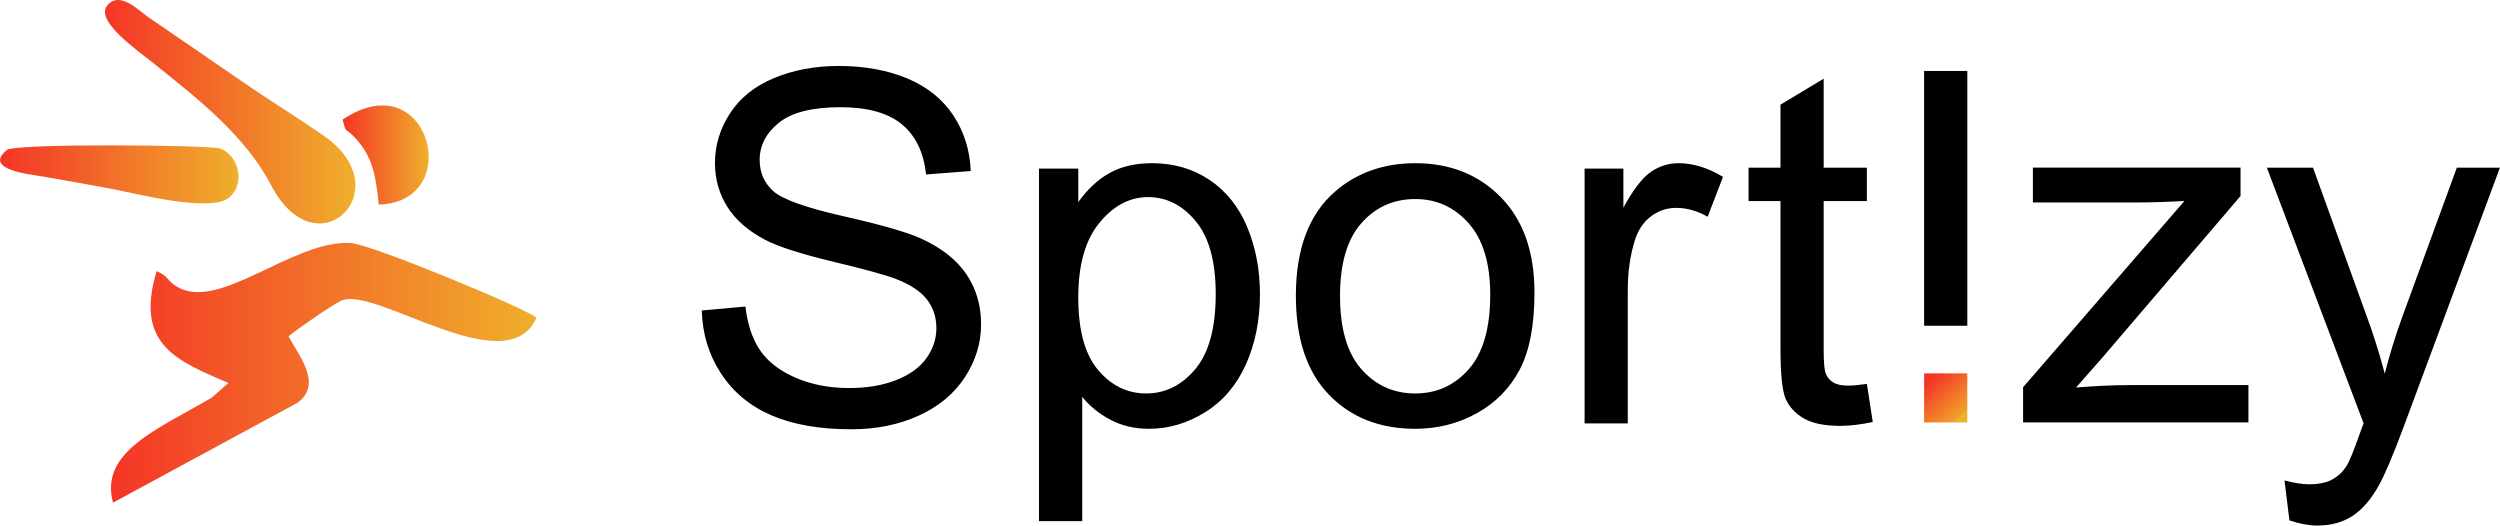
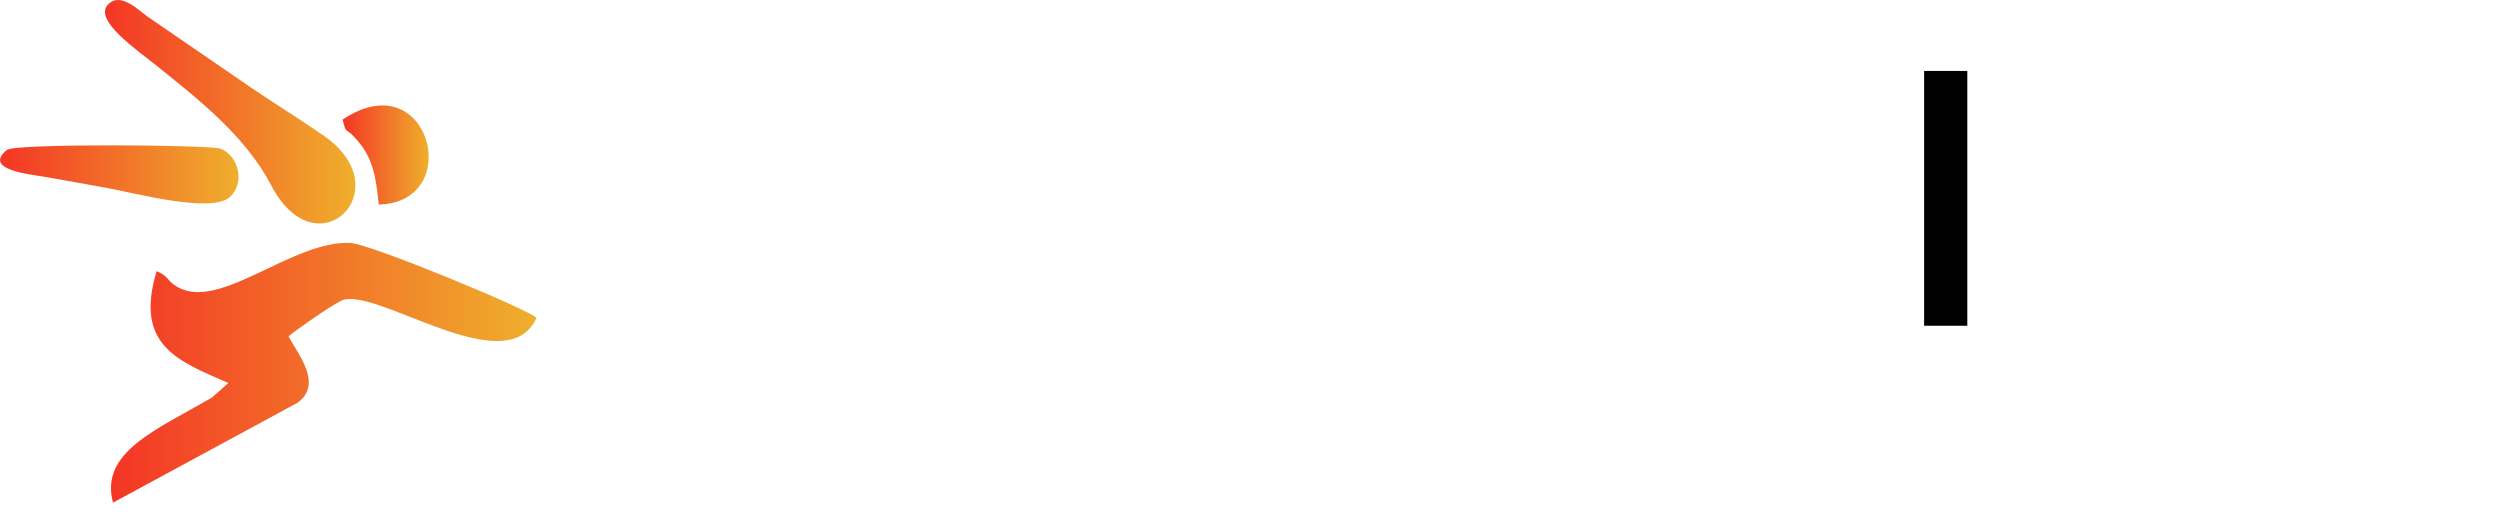
<svg xmlns="http://www.w3.org/2000/svg" xmlns:xlink="http://www.w3.org/1999/xlink" xml:space="preserve" width="43.113mm" height="9.063mm" version="1.1" style="shape-rendering:geometricPrecision; text-rendering:geometricPrecision; image-rendering:optimizeQuality; fill-rule:evenodd; clip-rule:evenodd" viewBox="0 0 1142.99 240.29">
  <defs>
    <style type="text/css">
   
    .fil0 {fill:black;fill-rule:nonzero}
    .fil3 {fill:url(#id0)}
    .fil2 {fill:url(#id1)}
    .fil5 {fill:url(#id2)}
    .fil4 {fill:url(#id3)}
    .fil1 {fill:url(#id4);fill-rule:nonzero}
   
  </style>
    <linearGradient id="id0" gradientUnits="userSpaceOnUse" x1="47.96" y1="51.08" x2="162.46" y2="51.08">
      <stop offset="0" style="stop-opacity:1; stop-color:#F43526" />
      <stop offset="1" style="stop-opacity:1; stop-color:#EFAF2C" />
    </linearGradient>
    <linearGradient id="id1" gradientUnits="userSpaceOnUse" xlink:href="#id0" x1="50.71" y1="170.44" x2="245.28" y2="170.44">
  </linearGradient>
    <linearGradient id="id2" gradientUnits="userSpaceOnUse" xlink:href="#id0" x1="156.6" y1="70.88" x2="195.98" y2="70.88">
  </linearGradient>
    <linearGradient id="id3" gradientUnits="userSpaceOnUse" xlink:href="#id0" x1="-0" y1="79.73" x2="109.03" y2="79.73">
  </linearGradient>
    <linearGradient id="id4" gradientUnits="userSpaceOnUse" x1="882.44" y1="174.06" x2="896.75" y2="189.81">
      <stop offset="0" style="stop-opacity:1; stop-color:#F43526" />
      <stop offset="0.475" style="stop-opacity:1; stop-color:#F26A28" />
      <stop offset="0.988" style="stop-opacity:1; stop-color:#F0A02B" />
      <stop offset="0.996" style="stop-opacity:1; stop-color:#F0A72B" />
      <stop offset="1" style="stop-opacity:1; stop-color:#EFAF2C" />
    </linearGradient>
  </defs>
  <g id="Camada_x0020_1">
-     <path class="fil0" d="M320.81 141.96l19.98 -1.8c0.94,8.08 3.14,14.71 6.62,19.9 3.47,5.17 8.86,9.37 16.16,12.57 7.29,3.19 15.53,4.79 24.65,4.79 8.12,0 15.27,-1.2 21.47,-3.63 6.21,-2.43 10.81,-5.76 13.84,-9.99 3.03,-4.23 4.57,-8.83 4.57,-13.77 0,-5.01 -1.45,-9.4 -4.38,-13.17 -2.91,-3.75 -7.75,-6.89 -14.48,-9.46 -4.3,-1.64 -13.84,-4.27 -28.62,-7.82 -14.77,-3.55 -25.1,-6.9 -31.01,-10.03 -7.66,-4.05 -13.34,-9.06 -17.1,-15 -3.76,-5.95 -5.65,-12.65 -5.65,-20.02 0,-8.15 2.33,-15.75 6.92,-22.78 4.61,-7.06 11.3,-12.42 20.16,-16.09 8.83,-3.66 18.67,-5.5 29.48,-5.5 11.9,0 22.41,1.93 31.5,5.76 9.08,3.83 16.08,9.47 20.99,16.95 4.89,7.45 7.52,15.9 7.89,25.33l-20.42 1.57c-1.09,-10.14 -4.8,-17.8 -11.11,-22.97 -6.33,-5.19 -15.67,-7.78 -28.02,-7.78 -12.87,0 -22.26,2.36 -28.13,7.07 -5.87,4.71 -8.83,10.4 -8.83,17.06 0,5.76 2.1,10.52 6.25,14.26 4.11,3.7 14.78,7.54 32.06,11.45 17.29,3.91 29.16,7.31 35.58,10.25 9.33,4.27 16.23,9.74 20.69,16.35 4.44,6.59 6.66,14.18 6.66,22.78 0,8.57 -2.43,16.58 -7.33,24.13 -4.9,7.55 -11.9,13.43 -21.06,17.62 -9.16,4.19 -19.45,6.29 -30.94,6.29 -14.52,0 -26.67,-2.14 -36.47,-6.36 -9.84,-4.23 -17.49,-10.6 -23.08,-19.12 -5.59,-8.5 -8.53,-18.11 -8.83,-28.84zm154.21 96.3l0 -161.17 17.96 0 0 15.3c4.23,-5.91 9.02,-10.36 14.37,-13.32 5.32,-2.95 11.78,-4.45 19.38,-4.45 9.95,0 18.7,2.56 26.3,7.67 7.58,5.1 13.34,12.3 17.21,21.59 3.87,9.31 5.8,19.49 5.8,30.6 0,11.86 -2.13,22.57 -6.4,32.1 -4.26,9.5 -10.47,16.81 -18.63,21.89 -8.11,5.05 -16.69,7.59 -25.66,7.59 -6.59,0 -12.5,-1.39 -17.7,-4.15 -5.23,-2.77 -9.5,-6.25 -12.87,-10.47l0 56.83 -19.75 0zm17.96 -102.21c0,14.93 3.02,25.98 9.05,33.11 6.05,7.16 13.39,10.74 22,10.74 8.75,0 16.23,-3.72 22.44,-11.11 6.23,-7.42 9.35,-18.86 9.35,-34.38 0,-14.81 -3.03,-25.89 -9.13,-33.26 -6.1,-7.36 -13.36,-11.03 -21.81,-11.03 -8.38,0 -15.79,3.93 -22.22,11.74 -6.47,7.86 -9.69,19.23 -9.69,34.19zm99.48 -0.71c0,-21.51 5.98,-37.46 17.99,-47.81 9.98,-8.61 22.22,-12.91 36.63,-12.91 15.98,0 29.07,5.24 39.25,15.71 10.14,10.44 15.23,24.92 15.23,43.36 0,14.96 -2.25,26.71 -6.73,35.28 -4.49,8.56 -11.04,15.22 -19.64,19.98 -8.57,4.74 -17.96,7.11 -28.1,7.11 -16.31,0 -29.48,-5.2 -39.54,-15.64 -10.06,-10.44 -15.08,-25.48 -15.08,-45.08zm20.2 0.04c0,14.89 3.26,26.04 9.76,33.41 6.54,7.41 14.74,11.11 24.65,11.11 9.8,0 17.97,-3.7 24.5,-11.15 6.52,-7.43 9.76,-18.78 9.76,-34.01 0,-14.37 -3.3,-25.25 -9.84,-32.62 -6.55,-7.4 -14.7,-11.11 -24.43,-11.11 -9.91,0 -18.12,3.66 -24.65,11.04 -6.52,7.36 -9.76,18.48 -9.76,33.33zm111.82 58.21l0 -116.5 17.73 0 0 17.85c4.53,-8.27 8.73,-13.72 12.57,-16.35 3.86,-2.64 8.08,-3.97 12.68,-3.97 6.66,0 13.43,2.1 20.31,6.25l-7.03 18.22c-4.79,-2.69 -9.58,-4.04 -14.37,-4.04 -4.3,0 -8.15,1.31 -11.56,3.89 -3.4,2.58 -5.84,6.17 -7.3,10.77 -2.21,6.99 -3.29,14.67 -3.29,23.01l0 60.87 -19.75 0zm129.07 -18.06l2.69 17.43c-5.54,1.16 -10.51,1.76 -14.85,1.76 -7.14,0 -12.68,-1.12 -16.65,-3.4 -3.93,-2.28 -6.7,-5.24 -8.31,-8.94 -1.61,-3.7 -2.39,-11.48 -2.39,-23.34l0 -67.12 -14.59 0 0 -15.26 14.59 0 0 -28.81 19.75 -11.86 0 40.67 19.75 0 0 15.26 -19.75 0 0 68.24c0,5.65 0.34,9.28 1.05,10.89 0.67,1.61 1.79,2.88 3.37,3.85 1.57,0.94 3.82,1.42 6.73,1.42 2.17,0 5.05,-0.26 8.6,-0.78zm71.42 17.62l0 -16.09 73.77 -85.15c-8.38,0.45 -15.75,0.67 -22.11,0.67l-47.18 0 0 -15.94 94.95 0 0 12.98 -63.15 73.85 -12.08 13.73c8.87,-0.75 17.17,-1.12 24.92,-1.12l53.91 0 0 17.06 -103.03 0zm121.77 44.78l-2.24 -18.26c4.34,1.16 8.08,1.76 11.3,1.76 4.41,0 7.93,-0.75 10.55,-2.21 2.65,-1.46 4.83,-3.52 6.51,-6.13 1.24,-1.98 3.26,-6.88 6.02,-14.74 0.37,-1.08 0.94,-2.69 1.76,-4.83l-44.22 -116.87 21.1 0 24.32 67.27c3.18,8.49 5.98,17.47 8.49,26.9 2.28,-8.87 4.98,-17.62 8.12,-26.23l24.84 -67.94 19.71 0 -44.03 118.52c-4.75,12.76 -8.46,21.51 -11.11,26.34 -3.52,6.47 -7.56,11.23 -12.08,14.26 -4.57,3.03 -9.99,4.53 -16.28,4.53 -3.82,0 -8.08,-0.78 -12.76,-2.36z" />
    <polygon class="fil0" points="899.47,32.44 899.47,148.94 879.72,148.94 879.72,32.44 " />
-     <polygon class="fil1" points="899.47,170.71 899.47,193.16 879.72,193.16 879.72,170.71 " />
    <g id="_2592690592960">
      <path class="fil2" d="M71.58 123.98c-10.33,34.02 9.97,41.18 32.79,51.14l-7.57 6.7c-25.5,14.8 -51.35,24.96 -45.17,48l84.52 -45.75c11.59,-8.75 0,-21.98 -4.25,-30.31 4.1,-3.38 18.77,-13.61 23.87,-16.17 15.09,-7.6 75.81,38.28 89.51,7.7 -4.92,-4.36 -75.89,-33.71 -85.11,-34.2 -26.31,-1.41 -59.86,31.5 -79.18,20.05 -5.15,-3.05 -3.5,-4.65 -9.41,-7.17z" />
      <path class="fil3" d="M49.14 2.31c-6.19,7.05 13.35,20.45 22.13,27.5 19.41,15.59 40.86,32.29 52.75,55.03 20.82,39.8 59.36,1.91 24.22,-22.59 -11.16,-7.78 -21.62,-14.18 -32.91,-21.8l-47.75 -32.74c-4.38,-3.1 -12.81,-11.83 -18.45,-5.4z" />
      <path class="fil4" d="M3.13 68.54c-11.15,9.1 10.59,11.16 16.98,12.26 9.67,1.66 19.66,3.5 29.12,5.21 12.34,2.23 47.42,11.66 55.75,4.15 7.34,-6.61 4,-19.05 -4.23,-22.2 -4.52,-1.73 -93.88,-2.46 -97.61,0.59z" />
      <path class="fil5" d="M156.6 54.7c1.81,6.92 0.93,3.19 5.57,8.16 8.48,9.07 9.62,17.89 10.97,30.67 39.88,-1.01 23.17,-65.57 -16.54,-38.83z" />
    </g>
  </g>
</svg>